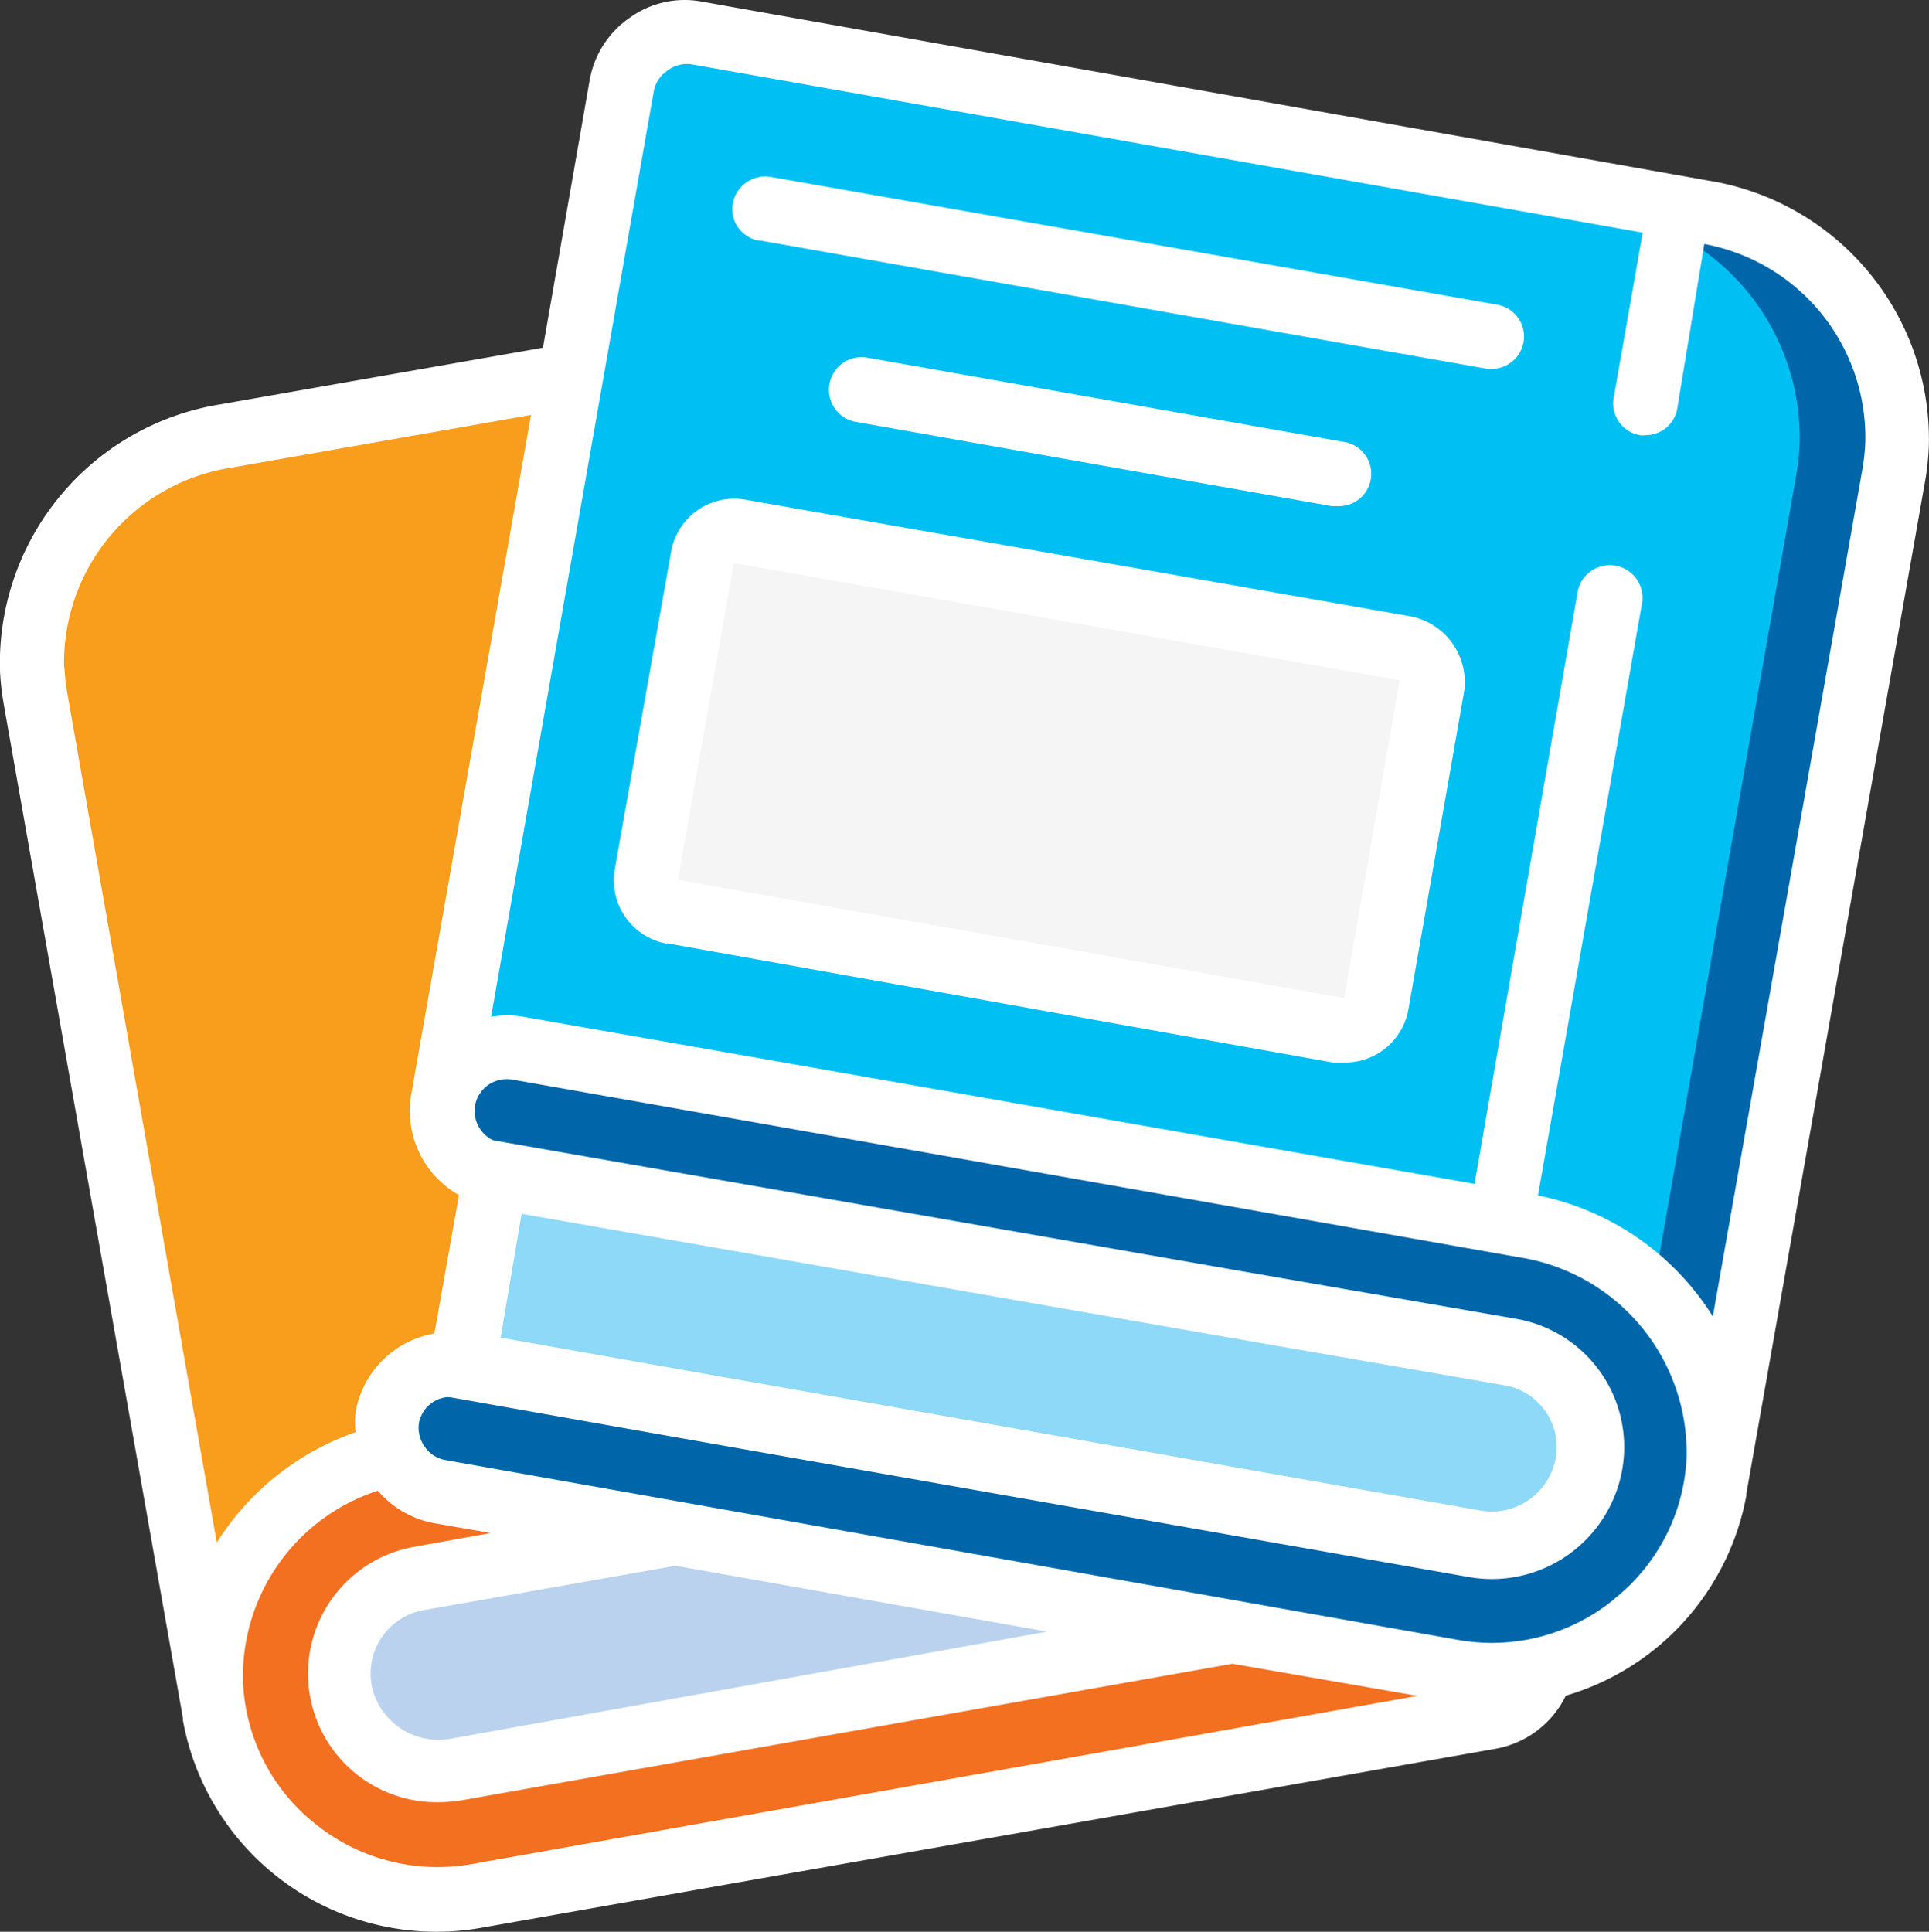
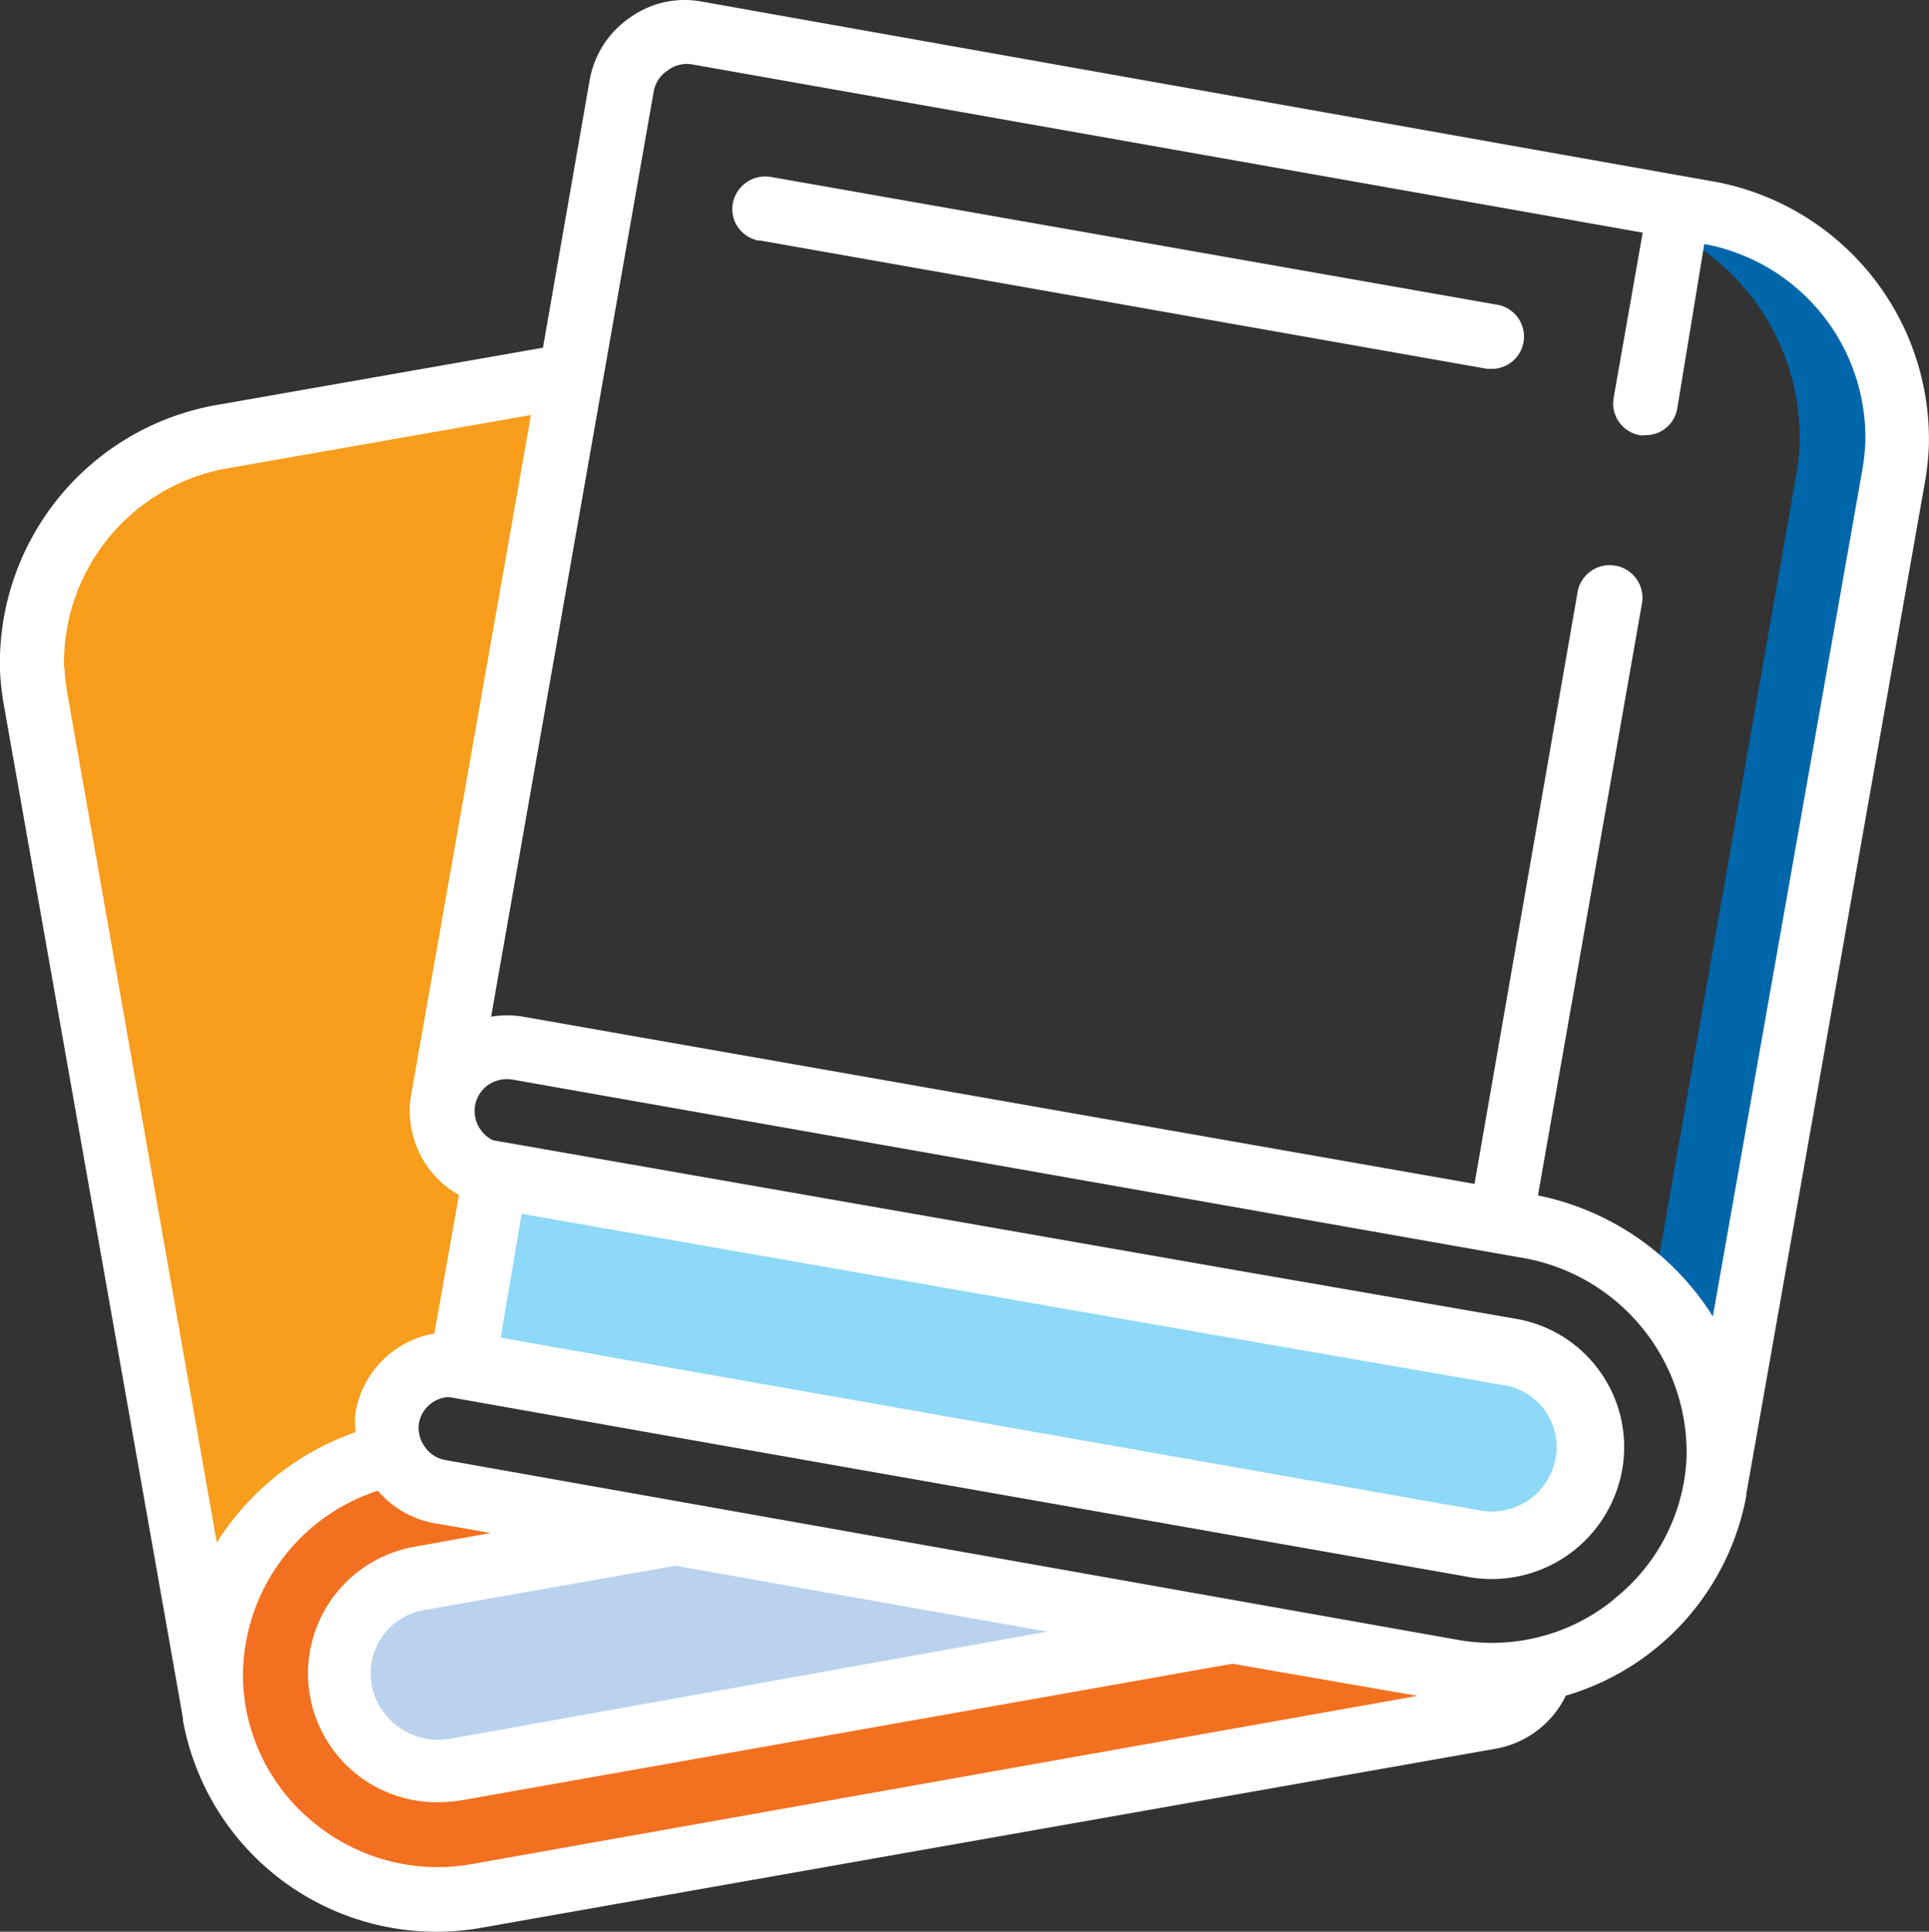
<svg xmlns="http://www.w3.org/2000/svg" viewBox="0 0 94.86 95">
  <rect x="0" y="0" width="94.86" height="95" fill="#333333" stroke="none" />
  <defs>
    <style>.cls-1{fill:#06a;}.cls-2{fill:#8ed8f8;stroke:#fff;stroke-miterlimit:10;stroke-width:3.32px;}.cls-3{fill:#00c0f3;}.cls-4{fill:#f5f5f5;}.cls-5{fill:#f37021;}.cls-6{fill:#bad2ed;}.cls-7{fill:#f99d1c;}.cls-8{fill:#fff;}</style>
  </defs>
  <g id="Layer_2" data-name="Layer 2">
    <g id="Layer_1-2" data-name="Layer 1">
      <g id="Page-1">
        <g id="Icons">
-           <path id="Shape" class="cls-1" d="M84.51,71.72a3.92,3.92,0,0,1-.09,1l-.08.41a11.07,11.07,0,0,1-8.54,8.9,10.51,10.51,0,0,1-4.29.1L60.62,80.24,33.24,75.49l-11.61-2a3.16,3.16,0,0,1-2.34-1.88,3,3,0,0,1-.25-1.9,3.17,3.17,0,0,1,3.16-2.62h.56l10.53,1.86,39.12,7A4.85,4.85,0,0,0,77.84,73a4.74,4.74,0,0,0-3.53-6.49L60.68,64.09,24.44,57.76A3.18,3.18,0,0,1,25,51.42a5.23,5.23,0,0,1,.56,0l49.53,8.73A11.37,11.37,0,0,1,84.51,71.72Z" />
          <path class="cls-2" d="M77.84,73a4.85,4.85,0,0,1-5.43,2.9L33.26,69,22.71,67.13l1.58-9.36,36.25,6.34L74.31,66.5A4.74,4.74,0,0,1,77.84,73Z" />
-           <path class="cls-3" d="M93.31,21.82a10.19,10.19,0,0,1-.15,1.45L84.42,72.83a4.07,4.07,0,0,1,.09-1A11.37,11.37,0,0,0,75,60.34l-49.56-8.8a2.53,2.53,0,0,0-.55,0,3.16,3.16,0,0,0-3.17,2.61l6.33-35.64L30.58,4.26a3.19,3.19,0,0,1,1.31-2,3.09,3.09,0,0,1,2.36-.63l49.56,8.79A11.33,11.33,0,0,1,93.31,21.82Z" />
          <path class="cls-1" d="M83.81,10.37,34.25,1.58A3.07,3.07,0,0,0,32,2l47,8.35a11.33,11.33,0,0,1,9.5,11.45,10.19,10.19,0,0,1-.15,1.45L81.28,63.55a10.93,10.93,0,0,1,3.17,8.17,3.54,3.54,0,0,1-.1,1l8.79-49.48a10.21,10.21,0,0,0,.16-1.45A11.33,11.33,0,0,0,83.81,10.37Z" />
-           <rect id="Rectangle-path" class="cls-4" x="41.58" y="20.17" width="19.01" height="36.43" rx="1.58" transform="translate(4.4 82.01) rotate(-79.98)" />
          <path class="cls-5" d="M75.8,82.06a3.16,3.16,0,0,1-2.52,2.38l-49.9,8.8a11.07,11.07,0,0,1-12.89-9.32,8.64,8.64,0,0,1-.11-1.13,11.28,11.28,0,0,1,8.88-11.3,3.14,3.14,0,0,0,2.34,1.88l11.55,2L20.64,77.58A4.74,4.74,0,0,0,17,84a4.89,4.89,0,0,0,5.44,2.92l38.15-6.73,10.89,1.91a10.34,10.34,0,0,0,4.29,0Z" />
          <path class="cls-6" d="M60.62,80.24,22.47,87A4.88,4.88,0,0,1,17,84.06a4.75,4.75,0,0,1,3.61-6.48l12.51-2.17Z" />
          <path class="cls-7" d="M24.36,57.77l-1.59,9.36h-.55a3.17,3.17,0,0,0-3.17,2.61,3.05,3.05,0,0,0,.22,1.79,11.32,11.32,0,0,0-8.88,11.31A8.33,8.33,0,0,0,10.5,84L1.75,34.36a10.35,10.35,0,0,1-.16-1.46,11.34,11.34,0,0,1,9.5-11.45l17-3L21.71,54.1a3.22,3.22,0,0,0,.55,2.39A3.16,3.16,0,0,0,24.36,57.77Z" />
        </g>
        <g id="Icons_copy" data-name="Icons copy">
          <path class="cls-8" d="M37.28,11.81l35.86,6.33h.29A1.59,1.59,0,0,0,73.7,15L37.9,8.7a1.62,1.62,0,0,0-1.51.56,1.59,1.59,0,0,0-.28,1.58,1.62,1.62,0,0,0,1.23,1Z" />
-           <path class="cls-8" d="M42.65,17.59a1.6,1.6,0,1,0-.56,3.16l23.4,4.14h.27A1.59,1.59,0,0,0,66,21.72Z" />
-           <path class="cls-8" d="M32.8,46.39l32.74,5.86h.56a3.16,3.16,0,0,0,3.16-2.61L72,34a3.3,3.3,0,0,0-2.63-3.69L36.64,24.57A3.15,3.15,0,0,0,33,27.14L30.23,42.75a3.17,3.17,0,0,0,2.57,3.66Zm3.29-18.7,32.74,5.76L66.1,49.08,33.34,43.27Z" />
          <path class="cls-8" d="M9,84.63A12.67,12.67,0,0,0,23.64,94.81L73.55,86A4.76,4.76,0,0,0,77,83.39a12.65,12.65,0,0,0,8.88-9.85v-.09l8.81-49.91A13.87,13.87,0,0,0,94.85,22,12.88,12.88,0,0,0,84,8.88L34.52.08A4.61,4.61,0,0,0,31,.85a4.73,4.73,0,0,0-2,3.07L26.7,17.1,10.87,19.88A12.89,12.89,0,0,0,0,33a13.34,13.34,0,0,0,.19,1.67L9,84.52a.23.23,0,0,0,0,.11Zm14.1,7.06a9.57,9.57,0,0,1-7.6-2,9.41,9.41,0,0,1-3.55-7,9.6,9.6,0,0,1,6.63-9.38,4.78,4.78,0,0,0,2.74,1.59l2.81.49-3.77.68a6.33,6.33,0,0,0,1.2,12.56,7.7,7.7,0,0,0,1.17-.1l37.88-6.71,9.1,1.58ZM51.5,80.24,22.2,85.5a3.35,3.35,0,0,1-3.7-1.92,3.16,3.16,0,0,1,2.41-4.41L33.22,77Zm27.86-1.58a9.49,9.49,0,0,1-7.58,2L21.89,71.8a1.55,1.55,0,0,1-1-.65A1.59,1.59,0,0,1,20.6,70a1.57,1.57,0,0,1,1.56-1.3h.27l49.71,8.77a6.37,6.37,0,1,0,2.4-12.52L24.63,56.21a1.62,1.62,0,0,1-1-.66A1.57,1.57,0,0,1,24,53.36a1.63,1.63,0,0,1,1.19-.27l49.51,8.74a9.73,9.73,0,0,1,8.24,9.81,9.41,9.41,0,0,1-3.57,7ZM74,68.08a3.21,3.21,0,0,1,2.39,4.31,3.35,3.35,0,0,1-3.64,2l-48.2-8.57,1.11-6.24ZM32.15,4.48a1.56,1.56,0,0,1,.66-1A1.58,1.58,0,0,1,34,3.16l46.78,8.28-1.43,8.14a1.58,1.58,0,0,0,.28,1.19,1.57,1.57,0,0,0,1,.63.62.62,0,0,0,.27,0,1.57,1.57,0,0,0,1.58-1.31L83.81,12a9.68,9.68,0,0,1,7.92,9.72A10.38,10.38,0,0,1,91.6,23L84.23,64.74a13.25,13.25,0,0,0-8.6-5.95l5.13-29.2a1.61,1.61,0,0,0-3.17-.54L72.51,58.22,25.73,50a4.66,4.66,0,0,0-1.58,0Zm-29,28.34A9.71,9.71,0,0,1,11.37,23l14.74-2.59L20.22,53.83a4.75,4.75,0,0,0,2.35,4.94l-1.21,6.81a4.75,4.75,0,0,0-3.87,3.85,3.86,3.86,0,0,0,0,1,13.21,13.21,0,0,0-6.83,5.43L3.31,34.1a9.11,9.11,0,0,1-.14-1.28Z" />
        </g>
      </g>
    </g>
  </g>
</svg>